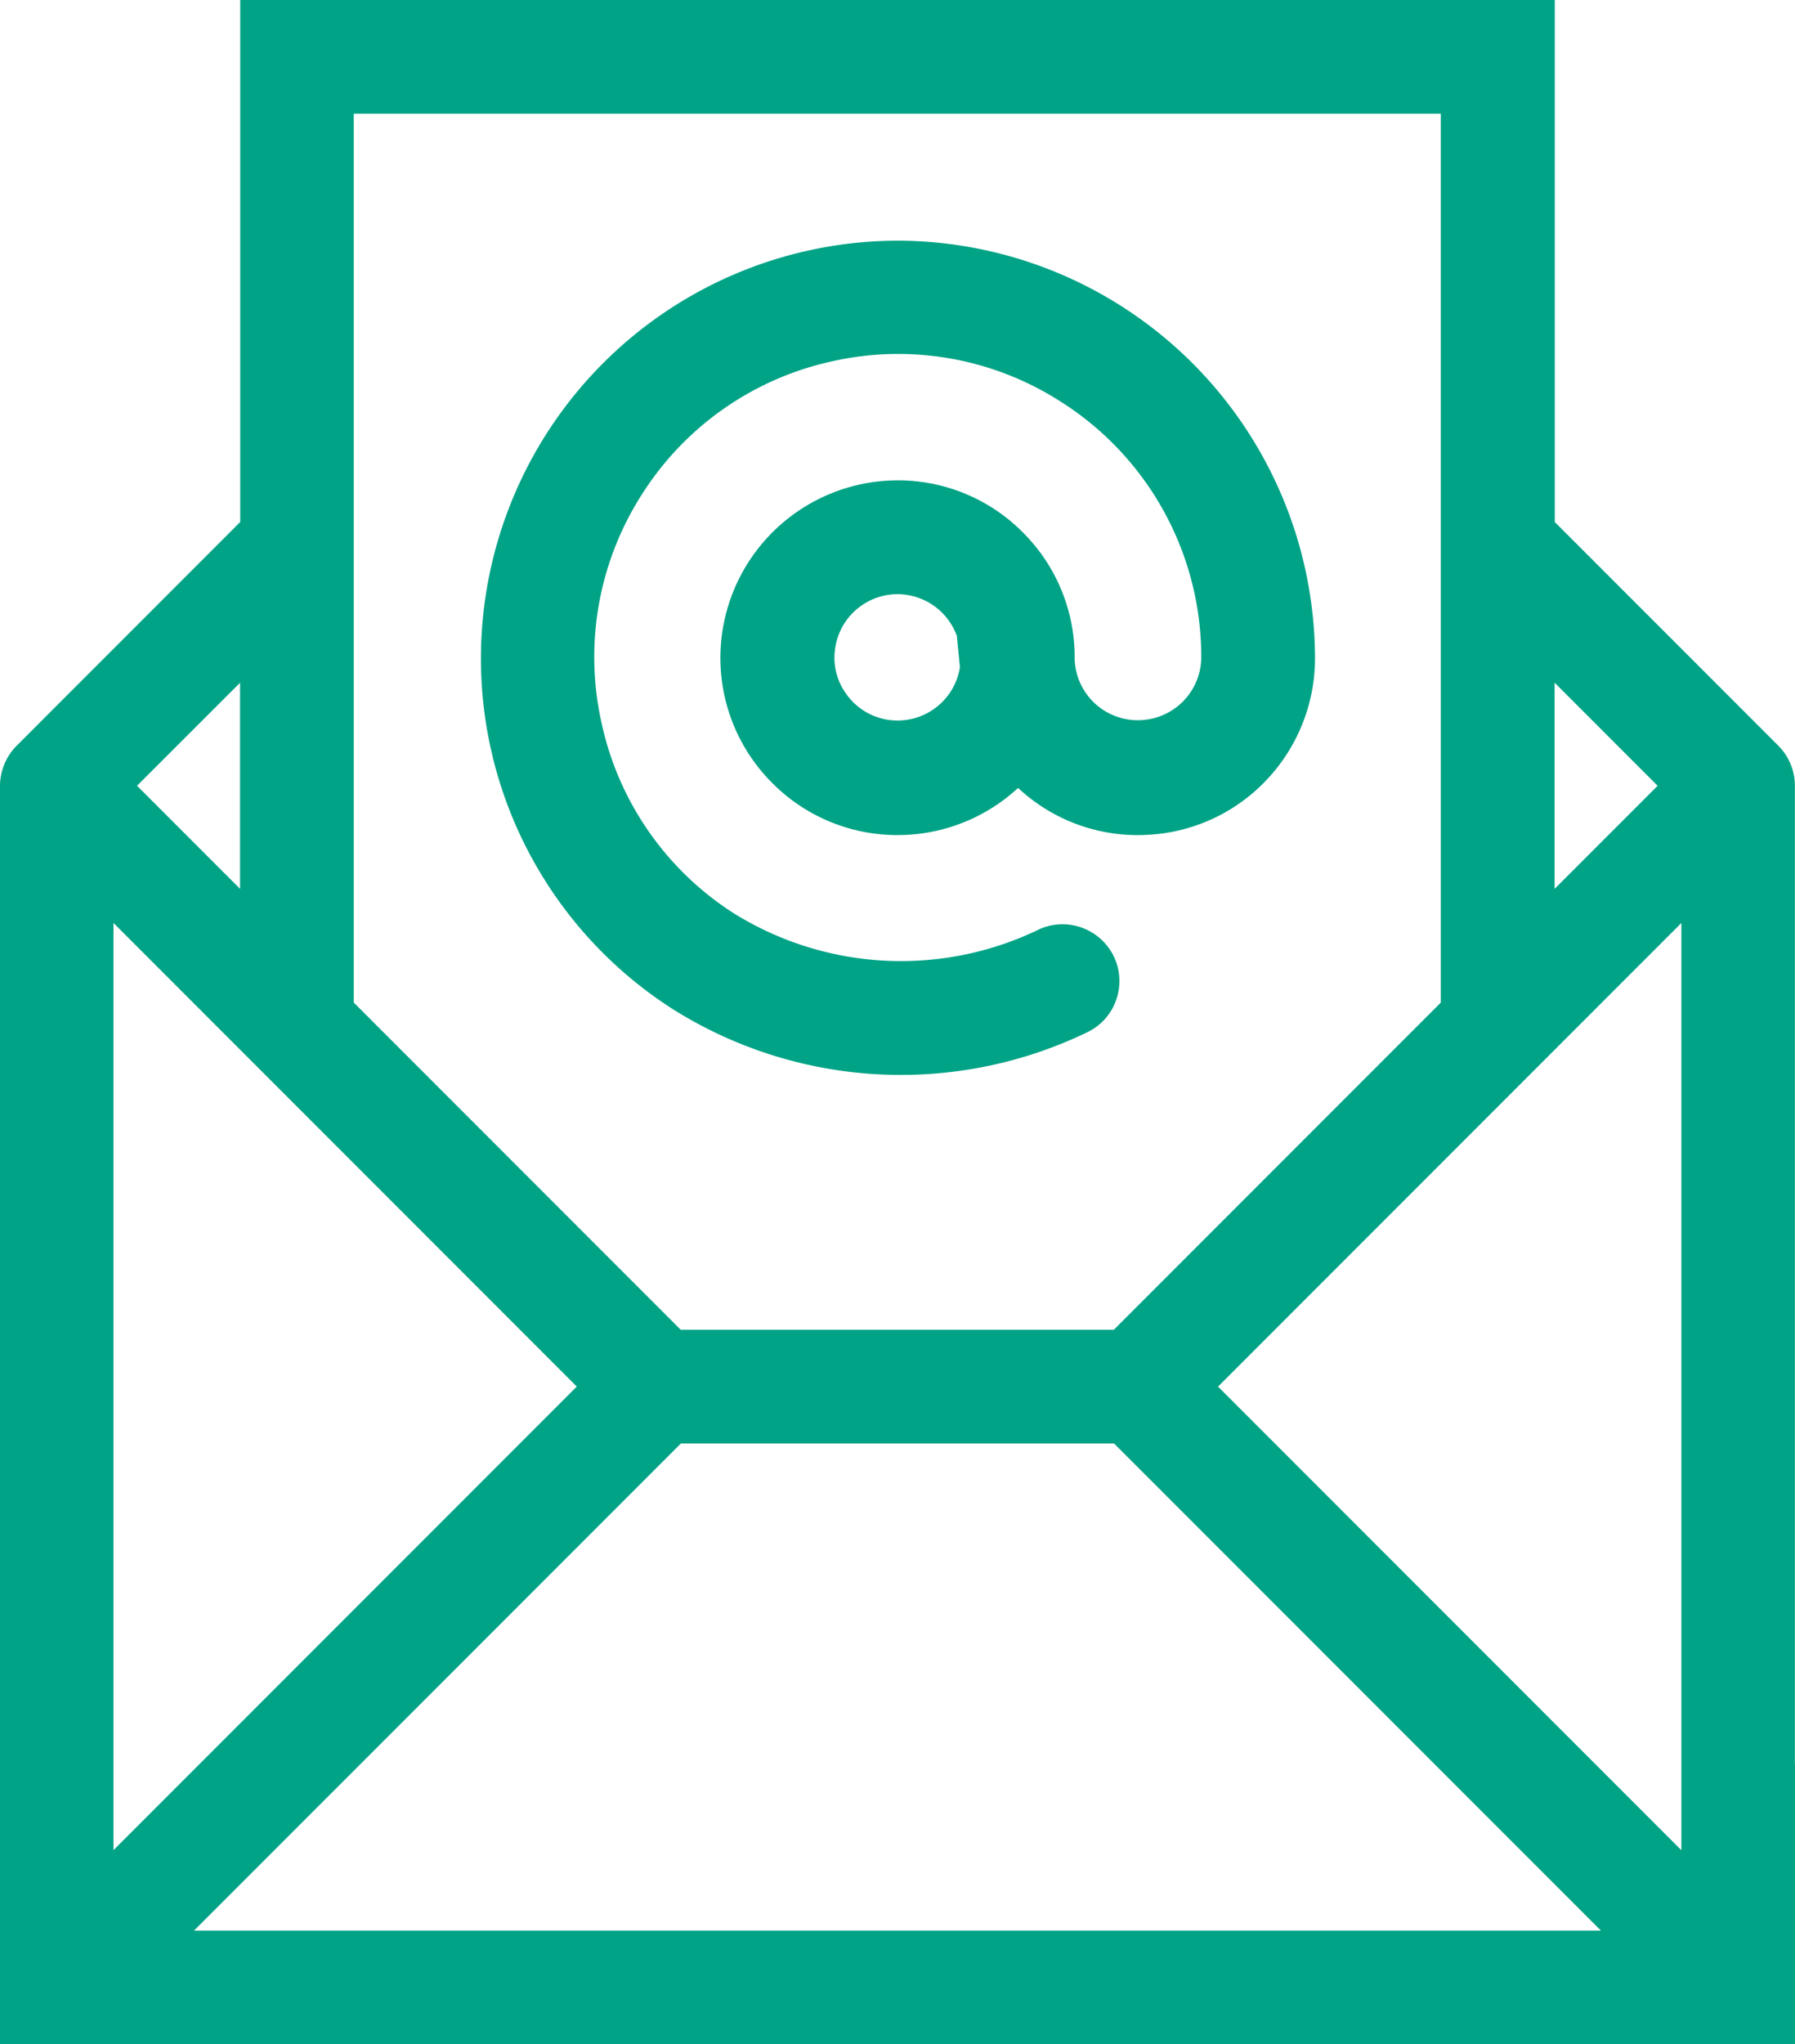
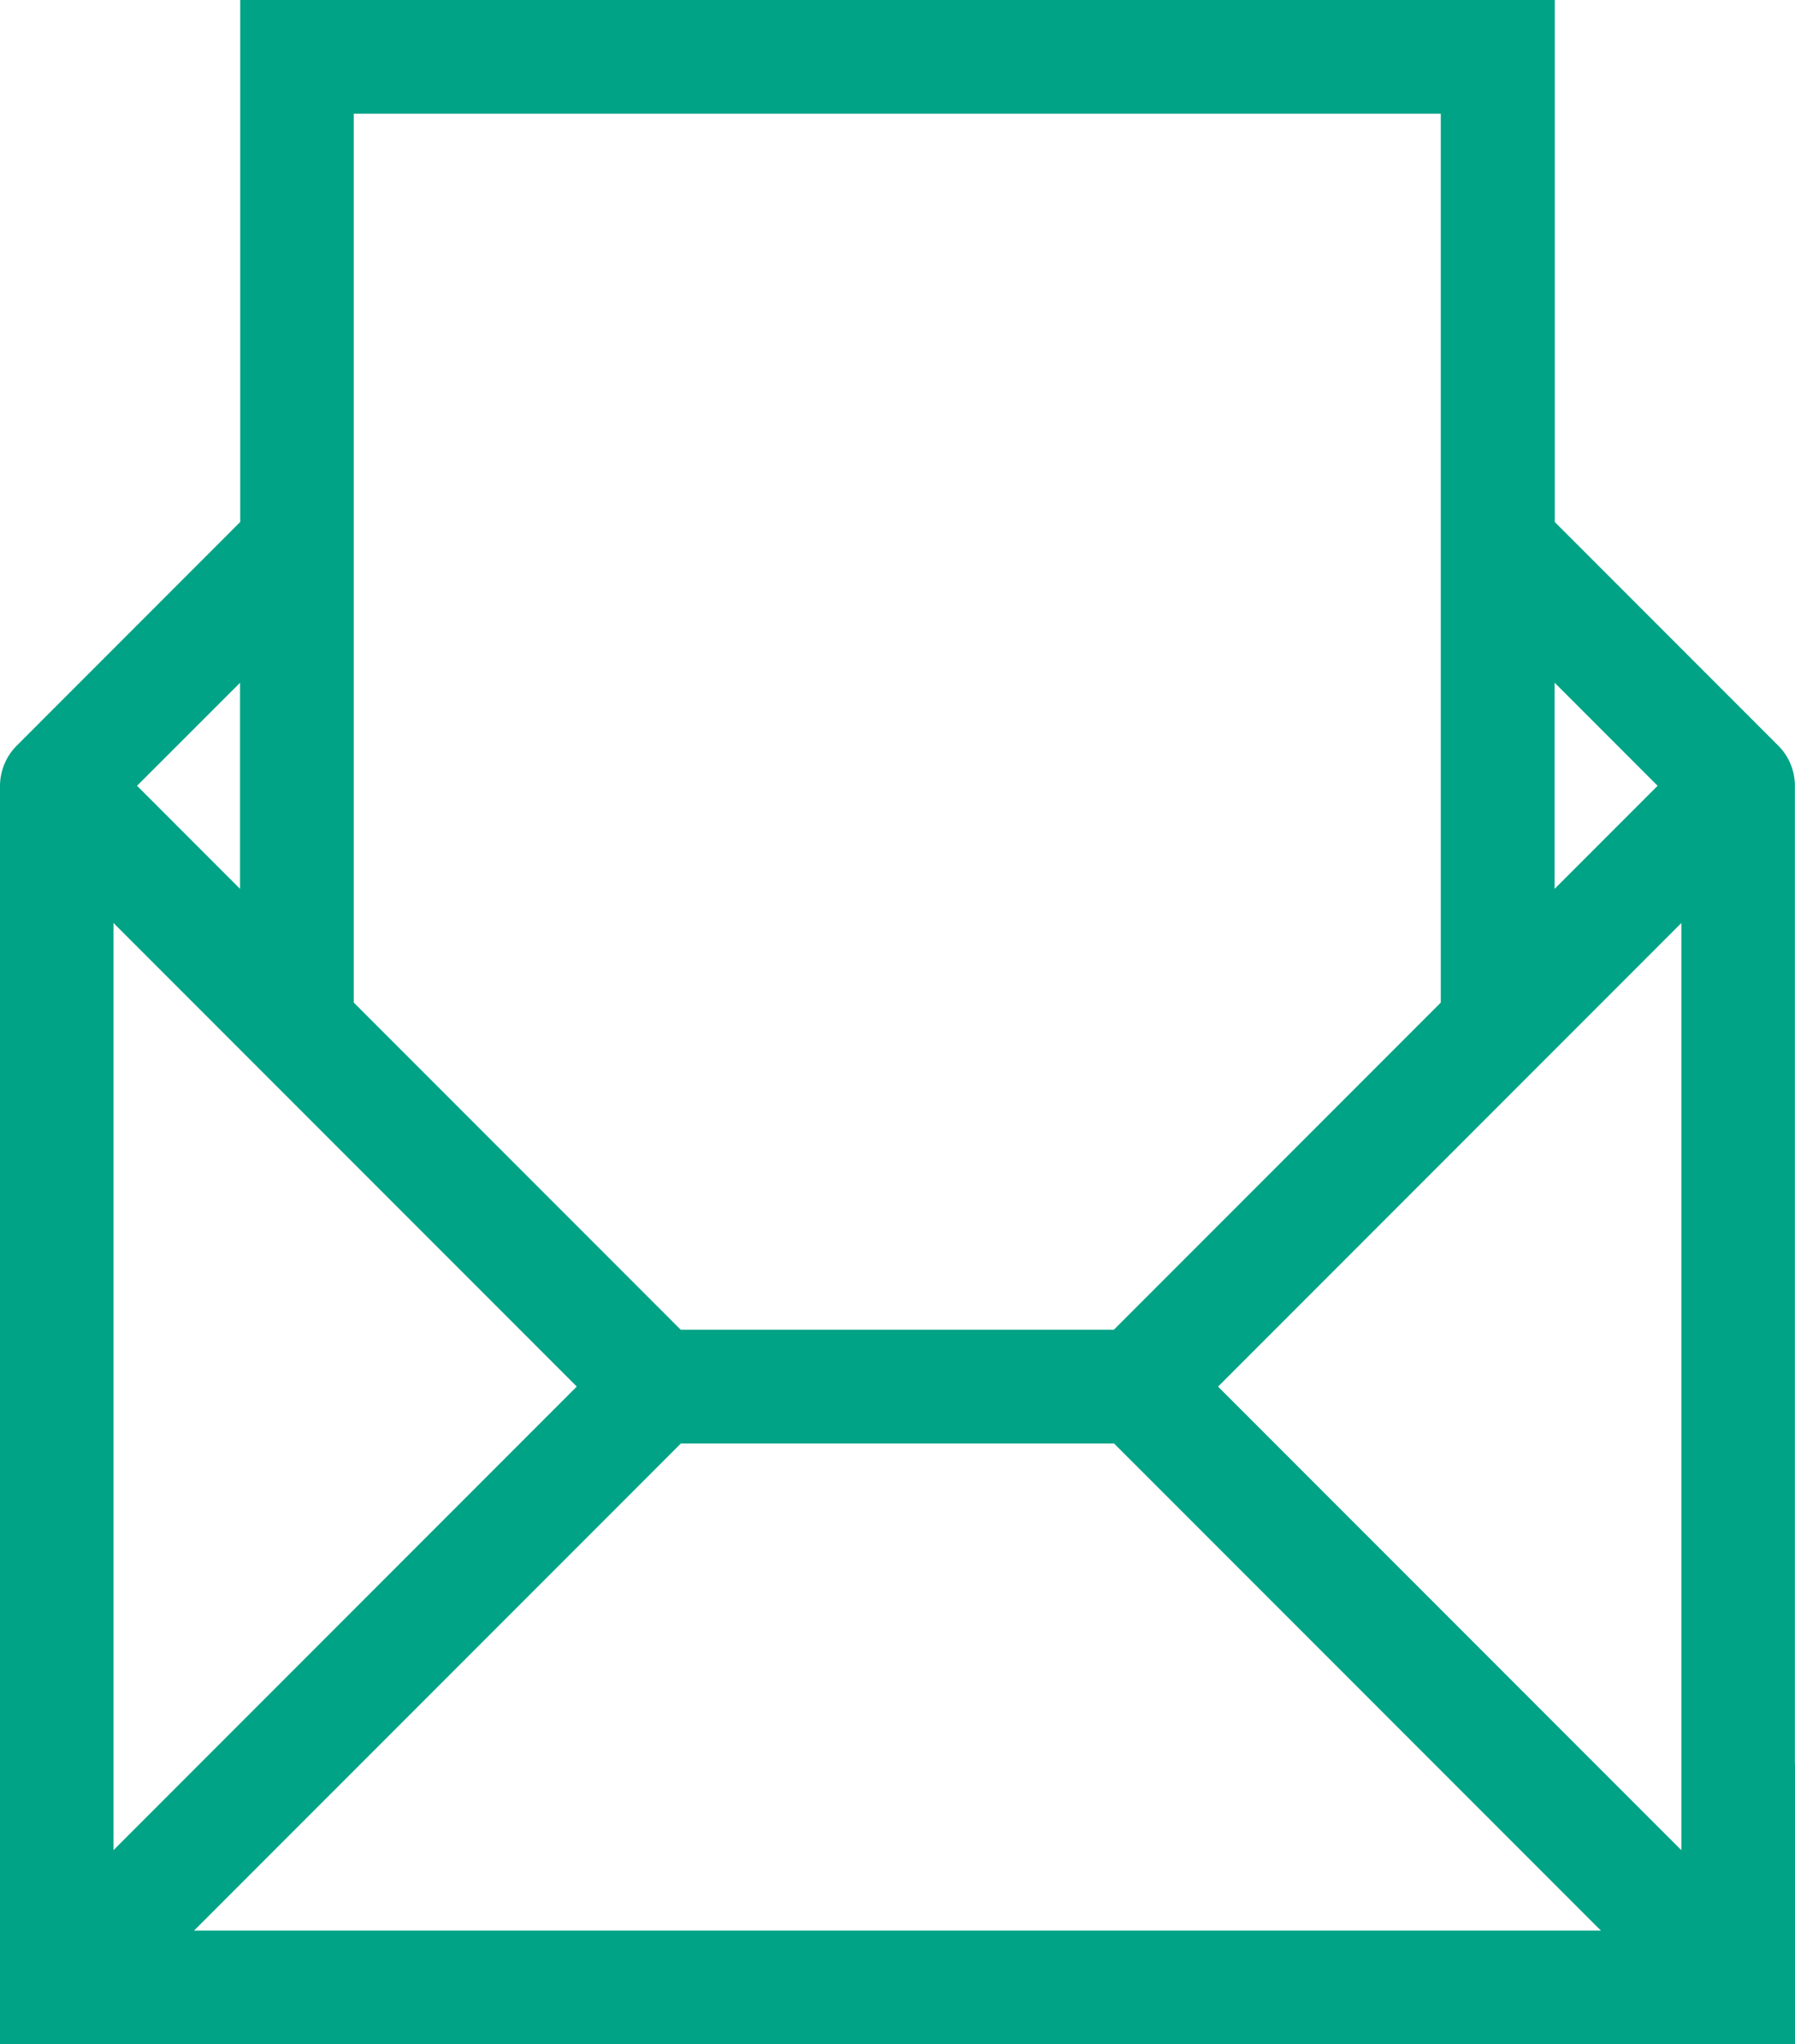
<svg xmlns="http://www.w3.org/2000/svg" width="30.785" height="35.034" viewBox="0 0 30.785 35.034">
  <g transform="translate(596.76 -565.82)">
-     <path d="M-541.258,604.53a6.848,6.848,0,0,0,6.627.359.462.462,0,0,0,.233-.27.473.473,0,0,0-.024-.363.479.479,0,0,0-.6-.23,5.93,5.93,0,0,1-5.719-.29,5.662,5.662,0,0,1-2.5-3.58,5.662,5.662,0,0,1,.758-4.3,5.665,5.665,0,0,1,3.578-2.5,5.659,5.659,0,0,1,4.3.762,5.676,5.676,0,0,1,2.636,4.808,1.58,1.58,0,0,1-.482,1.124,1.586,1.586,0,0,1-1.116.446h-.008a1.582,1.582,0,0,1-1.565-1.536v-.033a2.514,2.514,0,0,0-.741-1.795,2.516,2.516,0,0,0-1.793-.747,2.545,2.545,0,0,0-2.542,2.534,2.528,2.528,0,0,0,.743,1.8,2.52,2.52,0,0,0,1.792.746,2.54,2.54,0,0,0,1.7-.647l.37-.333.371.333a2.5,2.5,0,0,0,1.828.643,2.511,2.511,0,0,0,1.747-.836,2.531,2.531,0,0,0,.647-1.693,6.673,6.673,0,0,0-6.654-6.655,6.662,6.662,0,0,0-6.651,6.654A6.631,6.631,0,0,0-541.258,604.53Zm5.146-5.507.008.081-.013.078a1.575,1.575,0,0,1-.641,1.025,1.573,1.573,0,0,1-.916.294,1.517,1.517,0,0,1-.263-.021,1.572,1.572,0,0,1-1.027-.643,1.555,1.555,0,0,1-.273-1.179,1.577,1.577,0,0,1,.641-1.027,1.574,1.574,0,0,1,1.179-.273,1.586,1.586,0,0,1,1.311,1.381l.011.076-.014.081A.423.423,0,0,0-536.111,599.024Z" transform="translate(-43.689 -21.832)" fill="#00a386" stroke="#00a386" stroke-width="1" />
    <path d="M-566.477,596.544V579.288a.472.472,0,0,0-.14-.336l-3.978-3.978V566.32H-592.14v8.653l-3.977,3.978a.483.483,0,0,0-.143.338v21.065h29.785v-3.81Zm-.947,0v2.195l-9.153-9.153,9.153-9.153Zm-.2-17.256-2.974,2.974v-5.948Zm-23.57-12.019h19.644v15.942l-5.9,5.9h-7.843l-5.9-5.9V567.269Zm-.949,9.047v5.946l-2.974-2.974Zm-3.171,4.116,9.153,9.153-9.153,9.153V580.432Zm25.757,18.978H-594.64l9.35-9.349h7.844l9.35,9.349Z" fill="#00a386" stroke="#00a386" stroke-width="1" />
  </g>
</svg>